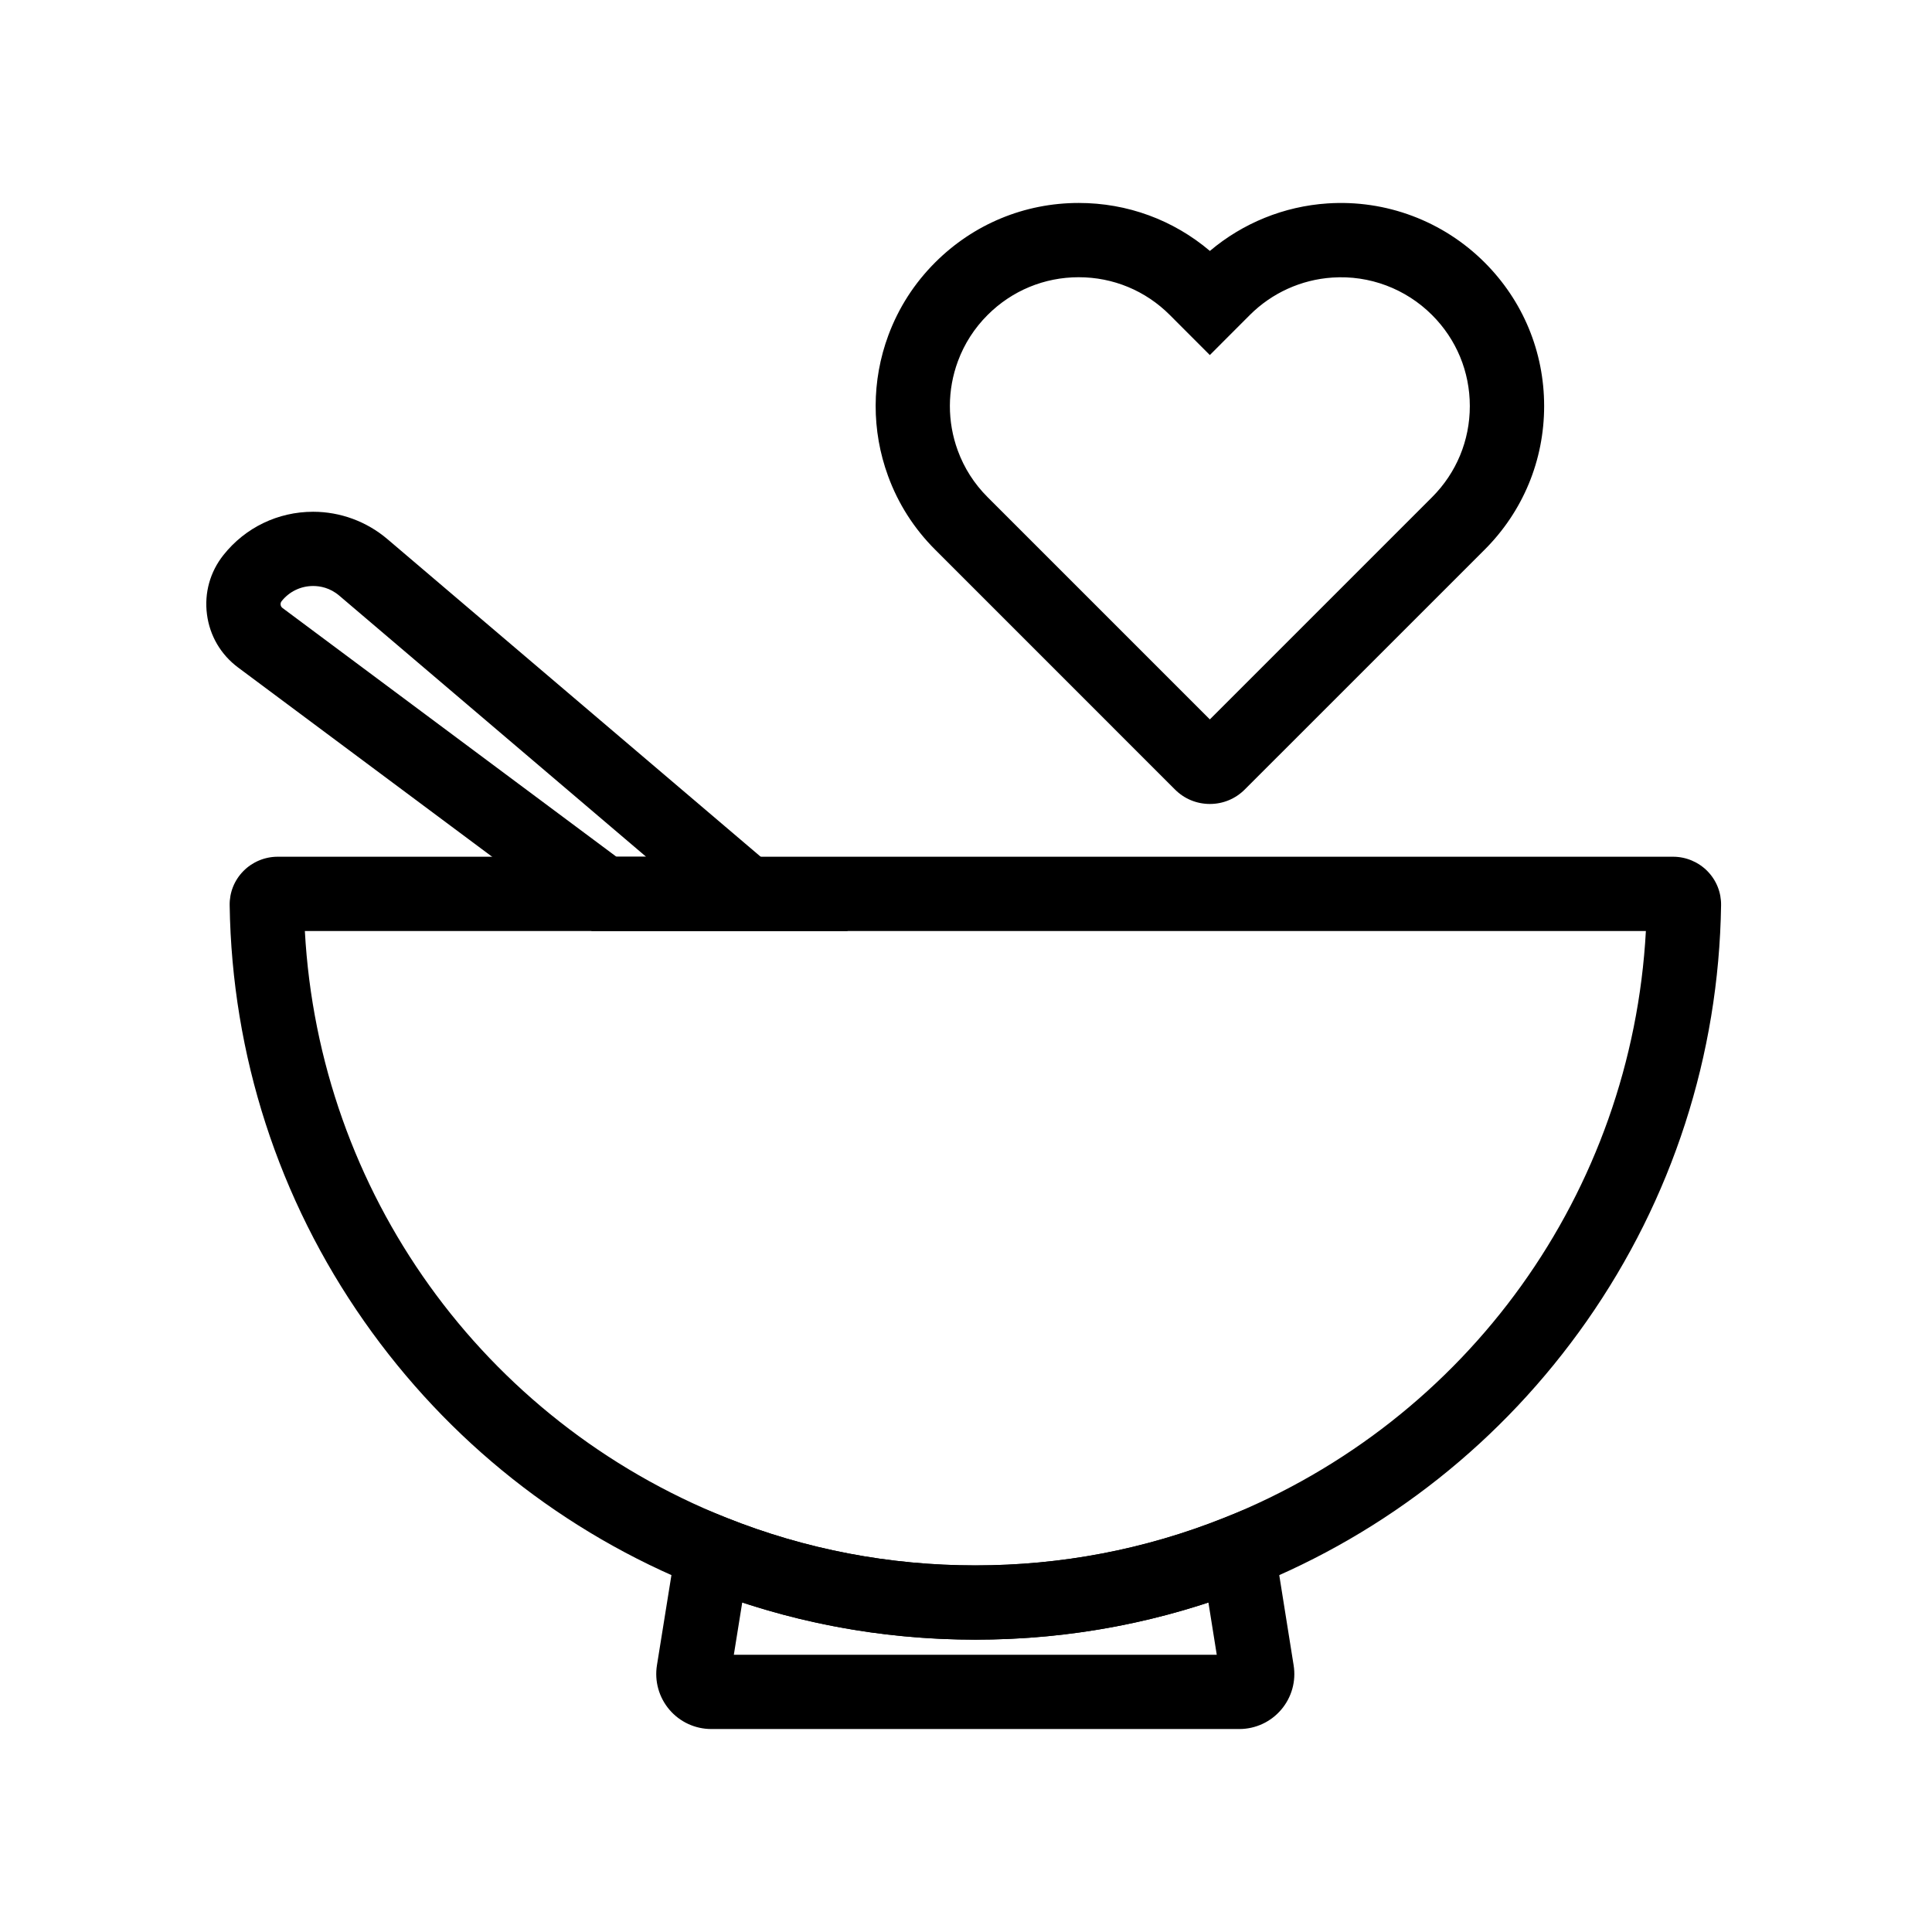
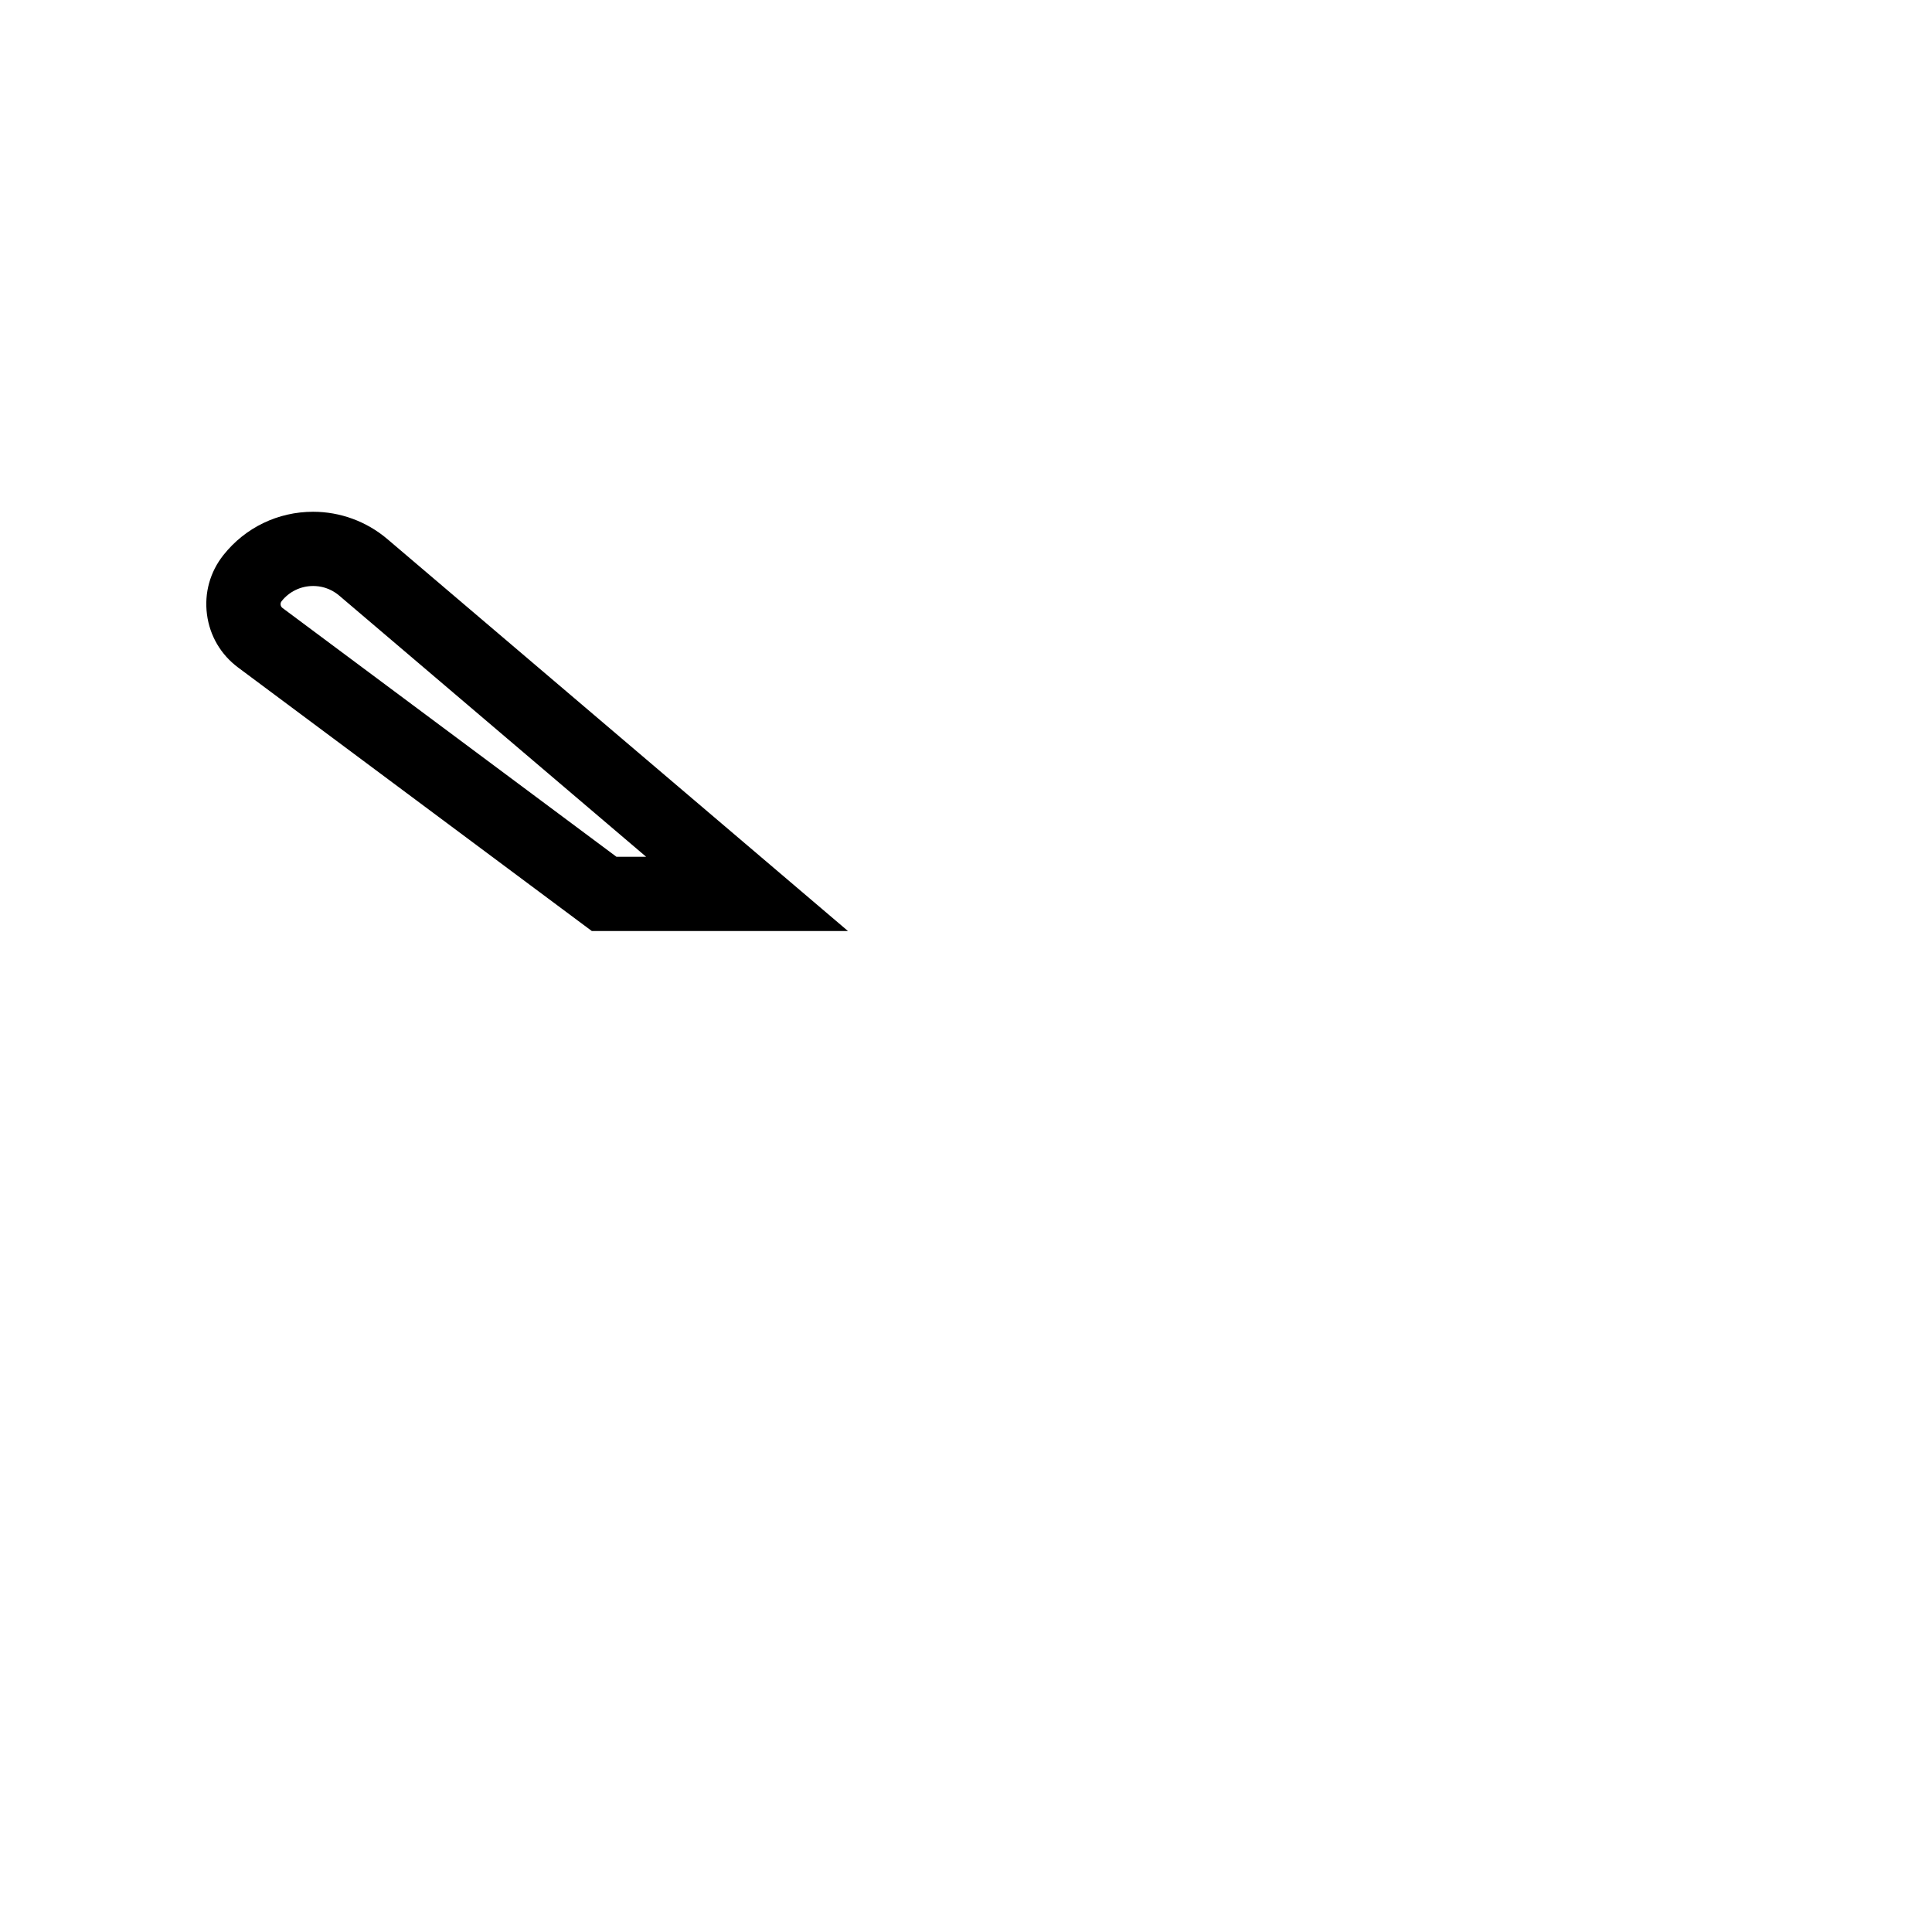
<svg xmlns="http://www.w3.org/2000/svg" fill="#000000" width="800px" height="800px" version="1.1" viewBox="144 144 512 512">
  <g>
-     <path d="m464.63 357.06h-0.016c-3.5-0.004-6.785-1.367-9.25-3.848l-63.543-63.547c-5.594-5.594-9.797-12.168-12.48-19.531-4.41-12.031-4.379-25.277 0.09-37.297 2.707-7.281 6.875-13.766 12.395-19.285 10.18-10.164 23.691-15.766 38.055-15.766 12.867 0 25.047 4.488 34.754 12.715 8.746-7.391 19.645-11.824 31.141-12.59 15.484-1.043 30.668 4.66 41.652 15.637 10.176 10.156 15.785 23.676 15.785 38.066 0 14.375-5.598 27.891-15.77 38.055l-63.562 63.551c-2.473 2.477-5.758 3.84-9.25 3.84zm4.648-17.773 0.02 0.02c-0.012-0.004-0.016-0.012-0.02-0.02zm-39.406-121.82c-9.113 0-17.688 3.551-24.148 10.004-3.5 3.5-6.144 7.609-7.856 12.223-2.832 7.633-2.856 16.043-0.055 23.684 1.703 4.664 4.363 8.828 7.918 12.379l58.891 58.891 58.891-58.891c6.449-6.449 10.004-15.027 10.004-24.141 0-9.125-3.559-17.699-10.012-24.137-6.977-6.973-16.605-10.594-26.43-9.922-8.246 0.551-16.004 4.074-21.855 9.918l-10.602 10.617-10.609-10.621c-6.438-6.449-15.012-10.004-24.137-10.004z" />
-     <path d="m472.43 602.21h-139.93c-4.285 0-8.336-1.871-11.109-5.133s-3.977-7.559-3.293-11.785l7.012-43.629 11.414 4.562c20.961 8.375 43.152 12.621 65.953 12.621 22.801 0 44.992-4.246 65.953-12.621l11.43-4.566 6.965 43.66c0.68 4.207-0.516 8.5-3.293 11.758-2.777 3.262-6.82 5.133-11.105 5.133zm-5.031-13.789c0 0.004 0 0.016 0.004 0.02zm-129.87-0.008v0.012-0.012zm0.945-5.883h127.98l-2.211-13.852c-19.852 6.539-40.574 9.844-61.766 9.844-21.195 0-41.918-3.305-61.777-9.844z" />
-     <path d="m402.48 578.53c-25.312 0-49.957-4.719-73.254-14.027-35.816-14.301-66.492-38.617-88.711-70.328-22.727-32.426-35.051-70.559-35.652-110.26-0.055-3.414 1.238-6.637 3.641-9.078 2.371-2.41 5.672-3.793 9.055-3.793h369.85c3.379 0 6.68 1.383 9.055 3.793 2.402 2.441 3.695 5.664 3.641 9.078-0.594 39.695-12.926 77.824-35.652 110.26-22.219 31.703-52.895 56.023-88.711 70.328-23.297 9.309-47.941 14.027-73.258 14.027zm-177.69-187.8c3.766 69.121 47 129.65 111.74 155.5 20.965 8.375 43.152 12.621 65.953 12.621 22.801 0 44.992-4.246 65.953-12.621 64.738-25.844 107.98-86.379 111.74-155.5z" />
    <path d="m368.72 390.73h-67.883l-93.734-69.832c-4.586-3.414-7.519-8.418-8.254-14.09-0.738-5.676 0.82-11.266 4.383-15.738 5.785-7.277 14.445-11.449 23.758-11.449 7.184 0 14.16 2.566 19.652 7.227zm-61.359-19.68h7.867l-81.332-69.211c-2.477-2.102-5.121-2.543-6.906-2.543-3.277 0-6.32 1.465-8.359 4.023-0.223 0.281-0.309 0.602-0.266 0.949 0.043 0.348 0.211 0.633 0.492 0.848z" />
  </g>
</svg>